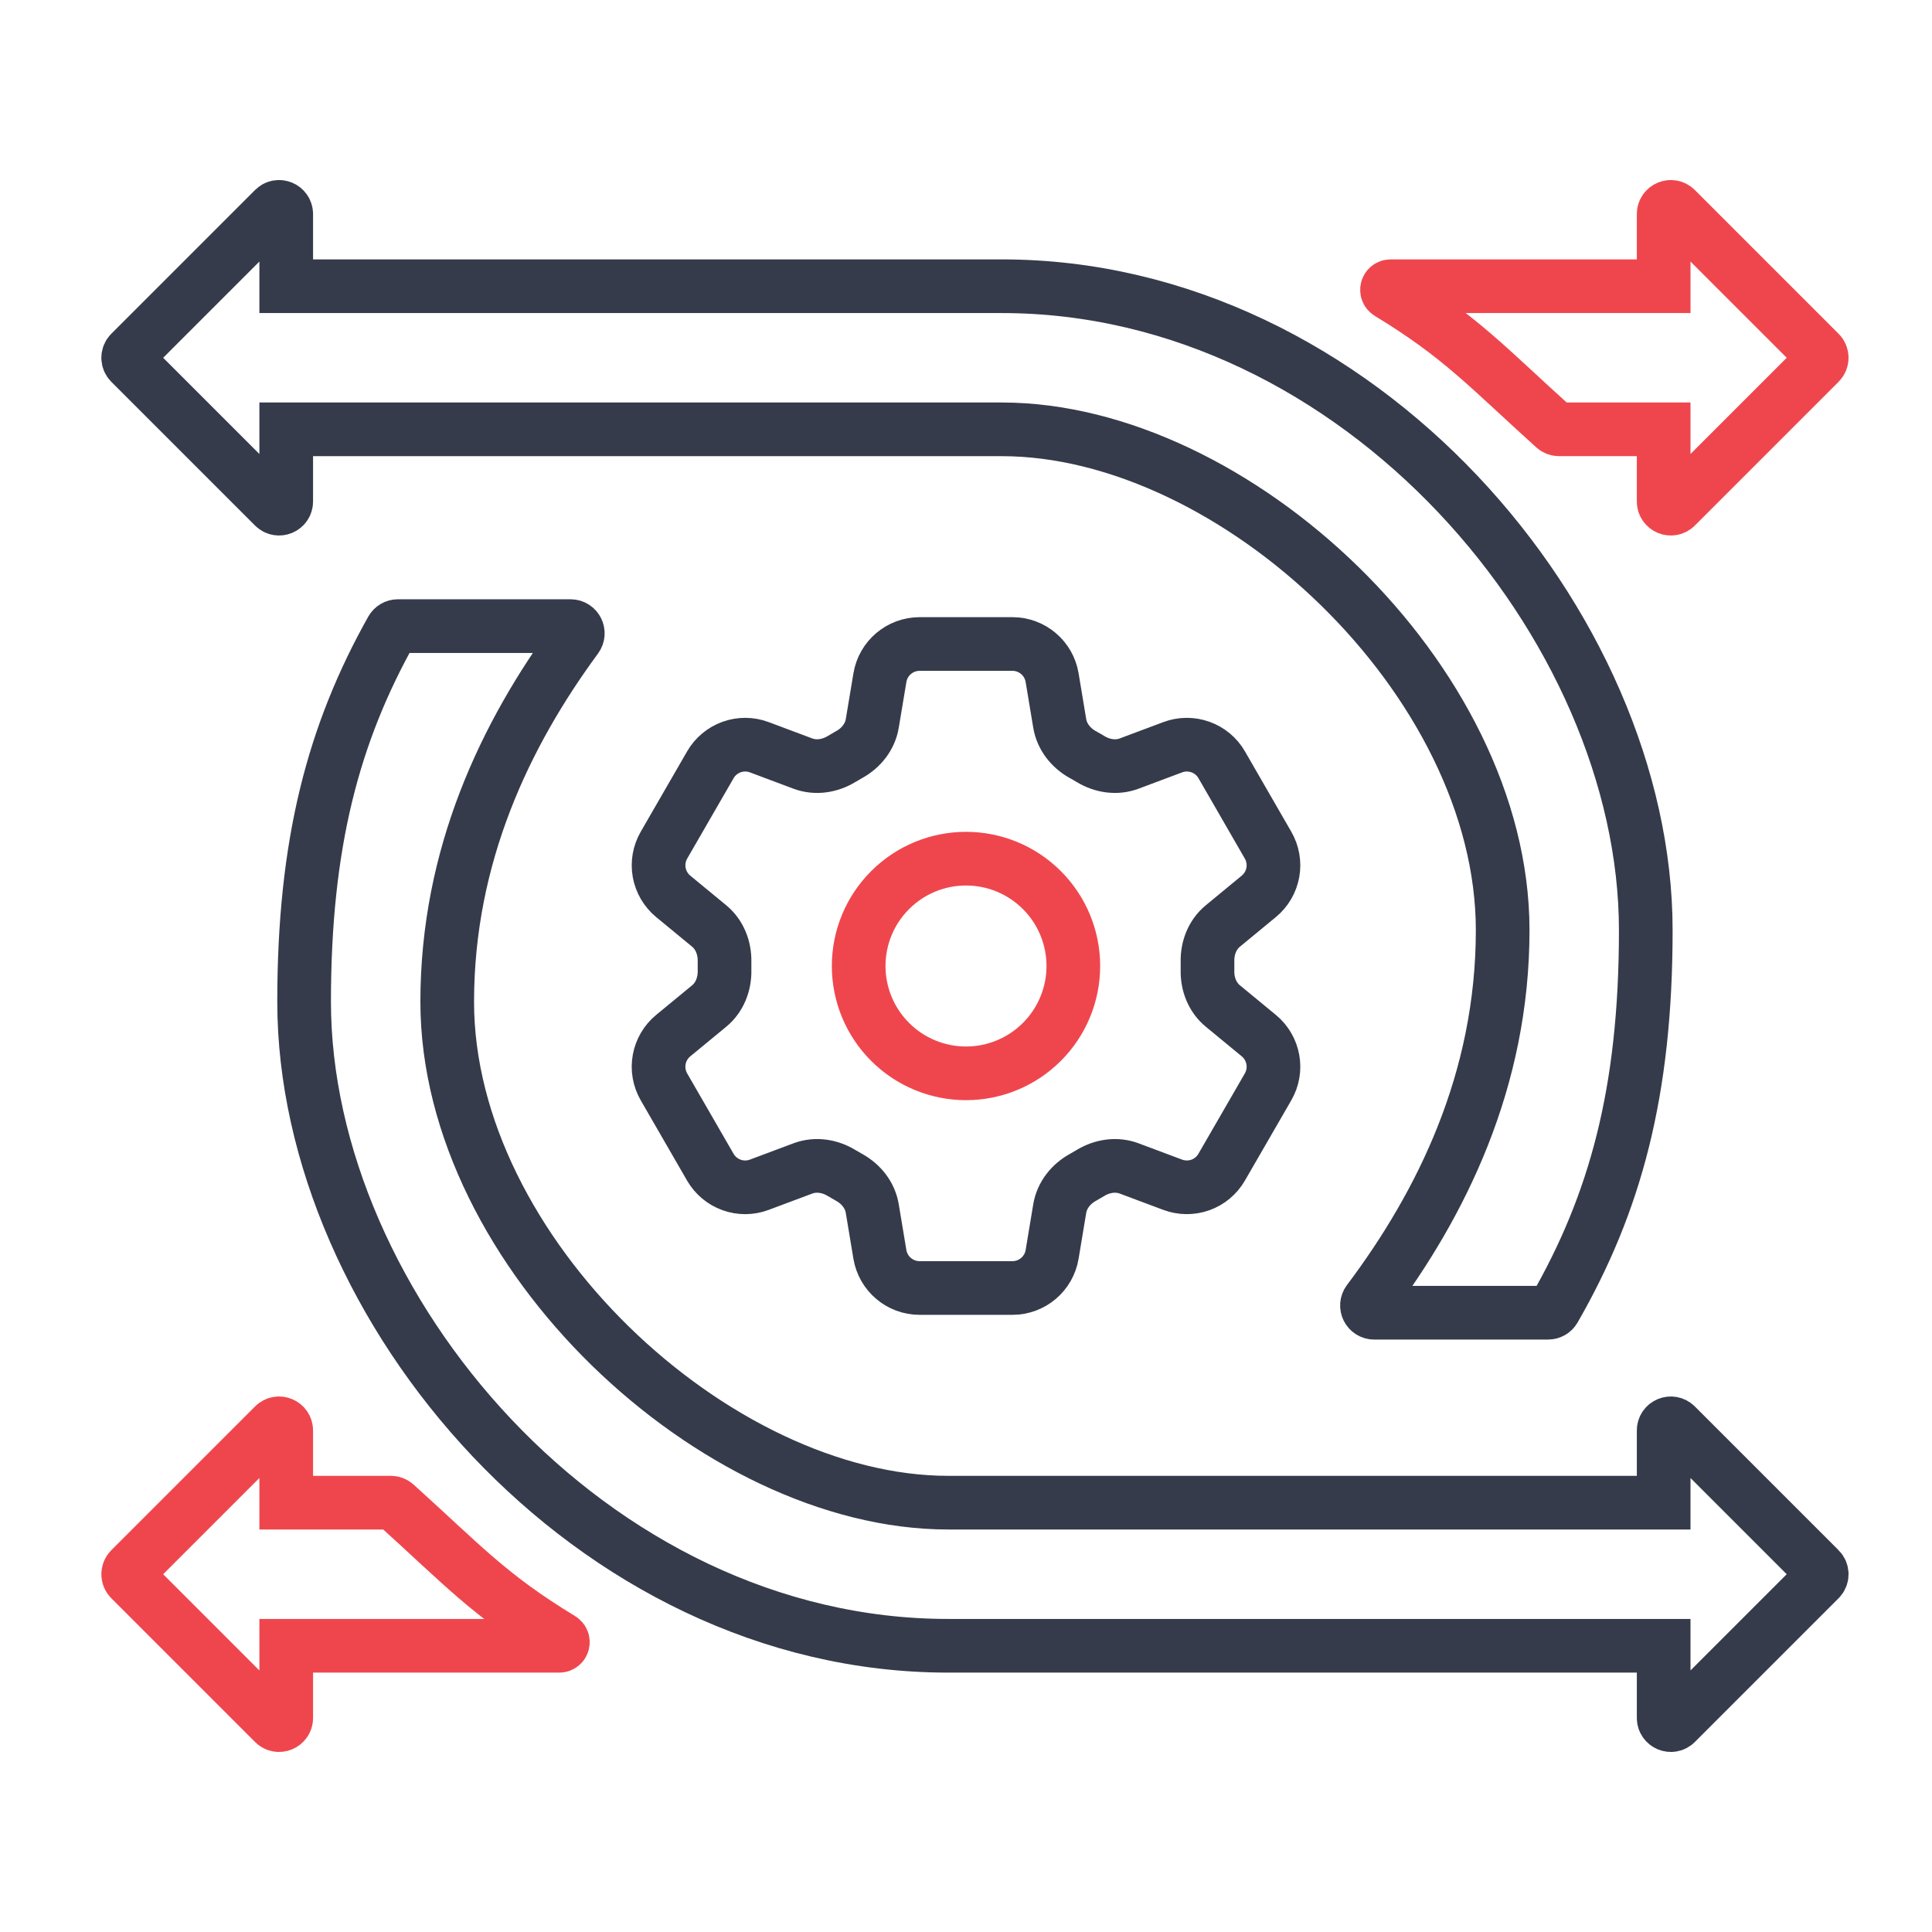
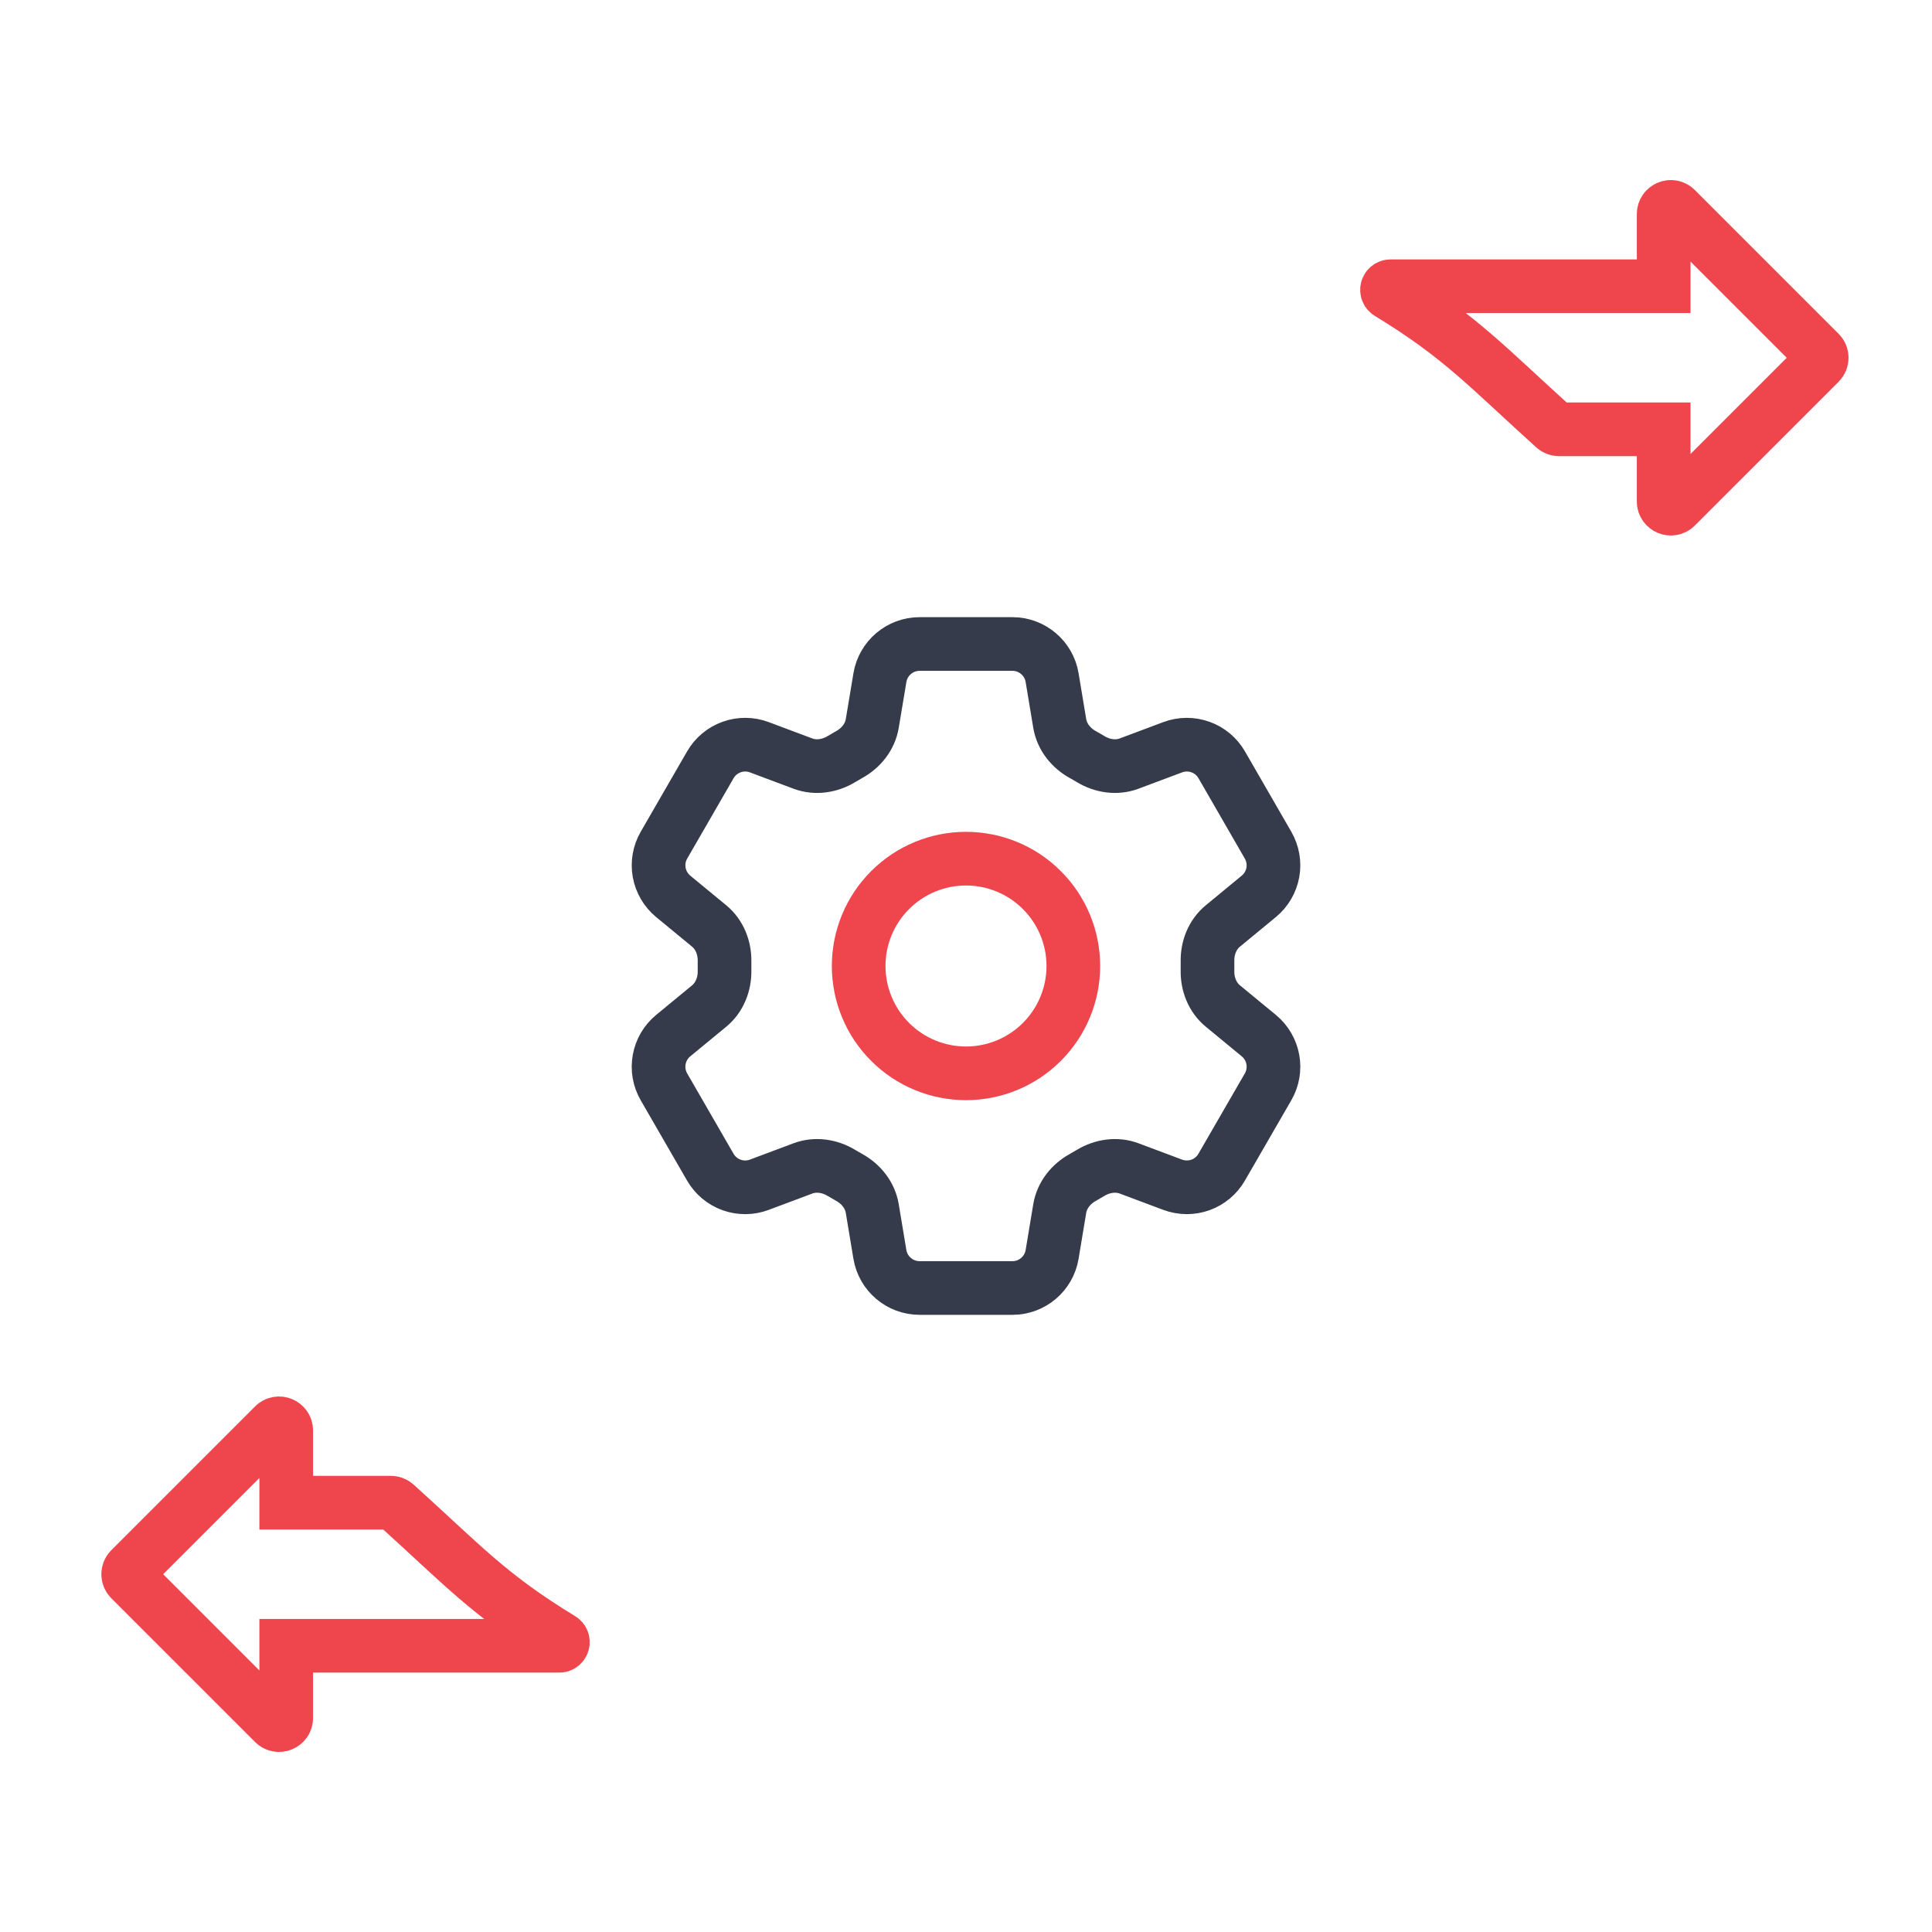
<svg xmlns="http://www.w3.org/2000/svg" width="54" height="54" viewBox="0 0 54 54" fill="none">
  <path d="M24.594 18.94C24.684 18.398 25.154 18 25.704 18H28.297C28.847 18 29.317 18.398 29.407 18.94L29.62 20.221C29.683 20.595 29.933 20.907 30.265 21.091C30.339 21.131 30.412 21.174 30.485 21.218C30.81 21.414 31.205 21.475 31.56 21.342L32.777 20.886C33.027 20.792 33.301 20.79 33.552 20.88C33.803 20.969 34.014 21.145 34.147 21.376L35.443 23.623C35.576 23.854 35.623 24.124 35.576 24.386C35.528 24.648 35.389 24.885 35.183 25.054L34.18 25.881C33.887 26.122 33.742 26.494 33.75 26.873C33.752 26.958 33.752 27.043 33.75 27.128C33.742 27.506 33.887 27.878 34.18 28.119L35.184 28.946C35.608 29.296 35.718 29.901 35.444 30.376L34.146 32.623C34.013 32.854 33.802 33.03 33.552 33.12C33.301 33.209 33.027 33.207 32.777 33.114L31.56 32.658C31.205 32.525 30.81 32.586 30.484 32.782C30.412 32.826 30.338 32.869 30.264 32.91C29.933 33.093 29.683 33.405 29.62 33.779L29.407 35.06C29.317 35.603 28.847 36 28.297 36H25.703C25.153 36 24.684 35.602 24.593 35.06L24.38 33.779C24.318 33.405 24.068 33.093 23.736 32.909C23.662 32.868 23.589 32.826 23.516 32.782C23.191 32.586 22.796 32.525 22.44 32.658L21.223 33.114C20.974 33.208 20.7 33.21 20.449 33.12C20.198 33.03 19.988 32.855 19.854 32.624L18.557 30.377C18.424 30.146 18.377 29.876 18.425 29.614C18.473 29.352 18.611 29.115 18.817 28.946L19.821 28.119C20.113 27.879 20.258 27.506 20.251 27.128C20.25 27.043 20.25 26.958 20.251 26.873C20.258 26.493 20.113 26.122 19.821 25.881L18.817 25.054C18.612 24.885 18.473 24.648 18.425 24.387C18.378 24.125 18.424 23.855 18.557 23.624L19.854 21.377C19.987 21.146 20.198 20.97 20.449 20.88C20.7 20.79 20.975 20.792 21.224 20.886L22.44 21.342C22.796 21.475 23.191 21.414 23.516 21.218C23.588 21.174 23.662 21.132 23.736 21.09C24.068 20.907 24.318 20.595 24.38 20.221L24.594 18.94Z" stroke="#353B4A" stroke-width="1.5" stroke-linecap="round" stroke-linejoin="round" />
  <path d="M30 27C30 27.796 29.684 28.559 29.121 29.121C28.559 29.684 27.796 30 27 30C26.204 30 25.441 29.684 24.879 29.121C24.316 28.559 24 27.796 24 27C24 26.204 24.316 25.441 24.879 24.879C25.441 24.316 26.204 24 27 24C27.796 24 28.559 24.316 29.121 24.879C29.684 25.441 30 26.204 30 27Z" stroke="#EF464E" stroke-width="1.5" stroke-linecap="round" stroke-linejoin="round" />
-   <path d="M8 12H15.5H28C34.5 12 42 19 42 26C42 30.186 40.297 33.641 38.248 36.367C38.148 36.5 38.242 36.691 38.409 36.691H43.27C43.342 36.691 43.408 36.653 43.443 36.592C45.148 33.625 46 30.523 46 26C46 17.5 38 8 28 8H8V5.983C8 5.805 7.785 5.715 7.659 5.841L3.641 9.859C3.563 9.937 3.563 10.063 3.641 10.141L7.659 14.159C7.785 14.285 8 14.195 8 14.017V12Z" stroke="#353B4A" stroke-width="1.5" />
  <path d="M46.5 14.017V12H43.577C43.527 12 43.479 11.981 43.442 11.948C41.576 10.265 40.83 9.412 38.816 8.189C38.729 8.136 38.765 8 38.867 8H46.5V5.983C46.5 5.805 46.715 5.715 46.841 5.841L50.859 9.859C50.937 9.937 50.937 10.063 50.859 10.141L46.841 14.159C46.715 14.285 46.5 14.195 46.5 14.017Z" stroke="#EF464E" stroke-width="1.5" />
  <path d="M8 39.983V42H10.923C10.973 42 11.021 42.019 11.058 42.052C12.924 43.735 13.67 44.588 15.684 45.811C15.771 45.864 15.735 46 15.633 46H8V48.017C8 48.195 7.785 48.285 7.659 48.159L3.641 44.141C3.563 44.063 3.563 43.937 3.641 43.859L7.659 39.841C7.785 39.715 8 39.805 8 39.983Z" stroke="#EF464E" stroke-width="1.5" />
-   <path d="M46.5 42H39H26.5C20 42 12.5 35 12.5 28C12.5 23.911 14.126 20.519 16.11 17.823C16.209 17.69 16.114 17.5 15.949 17.5H11.121C11.049 17.5 10.982 17.539 10.947 17.602C9.316 20.51 8.5 23.575 8.5 28C8.5 36.5 16.5 46 26.5 46H46.5V48.017C46.5 48.195 46.715 48.285 46.841 48.159L50.859 44.141C50.937 44.063 50.937 43.937 50.859 43.859L46.841 39.841C46.715 39.715 46.5 39.805 46.5 39.983V42Z" stroke="#353B4A" stroke-width="1.5" />
</svg>